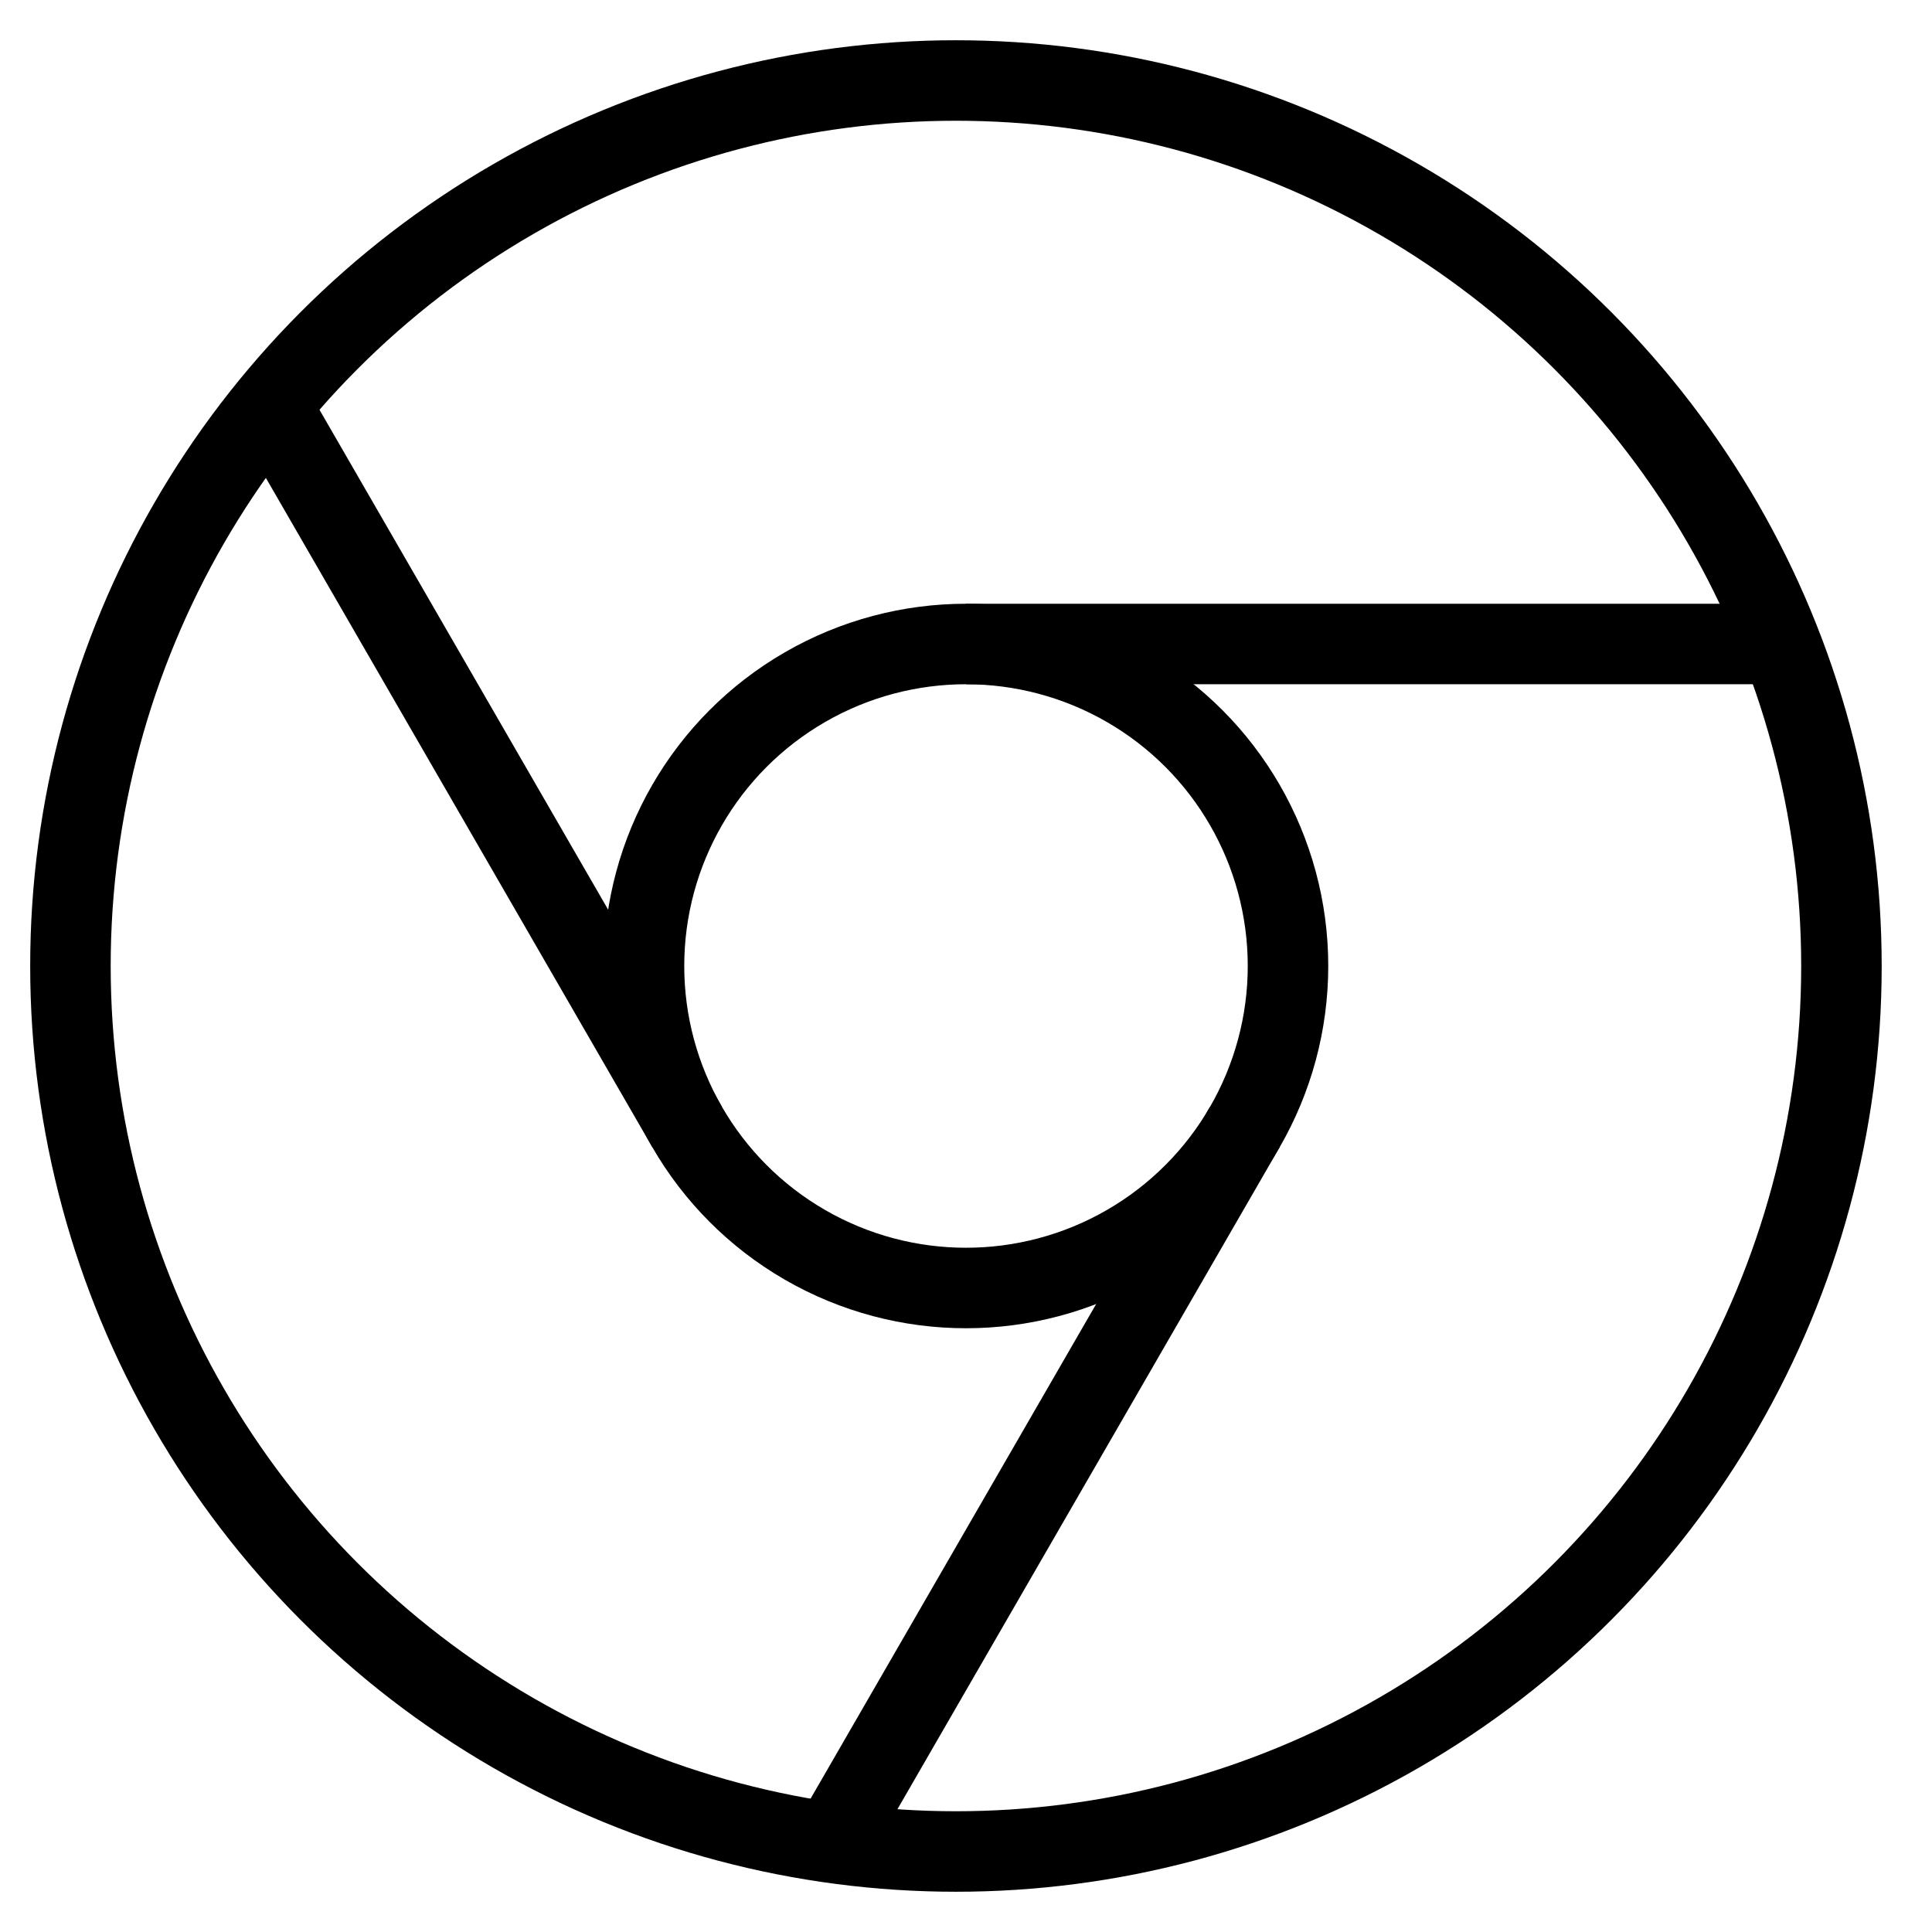
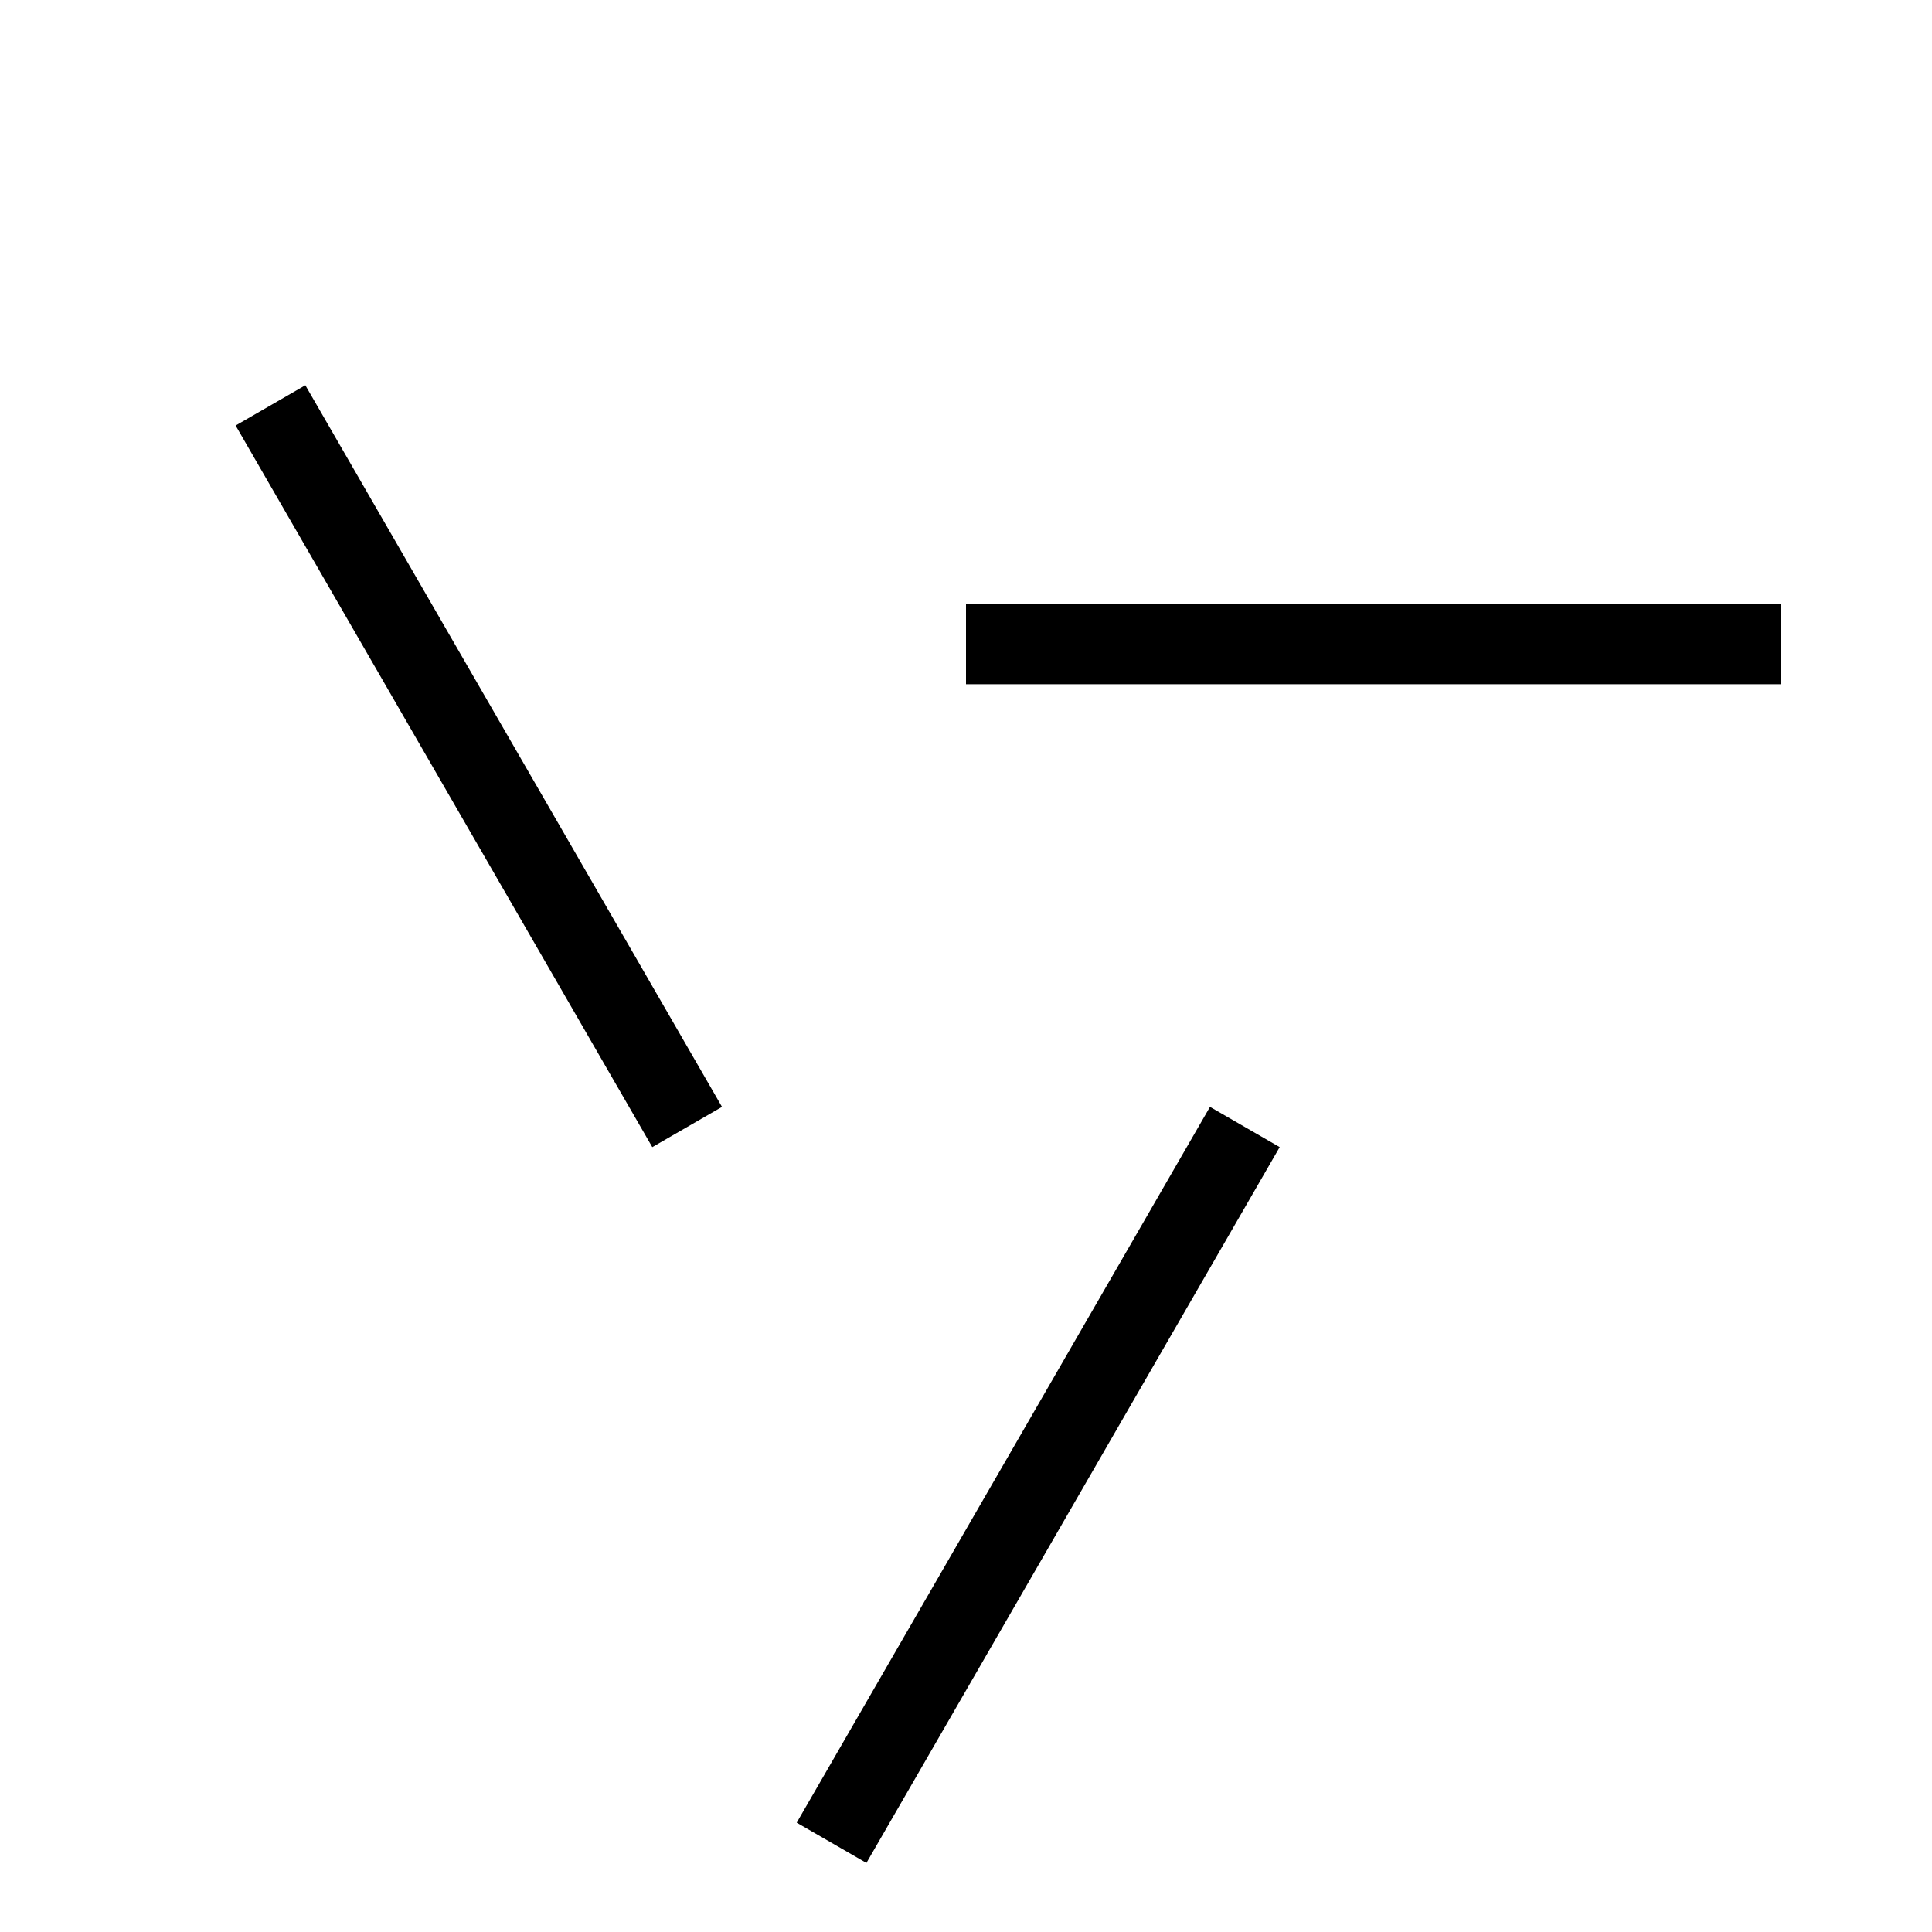
<svg xmlns="http://www.w3.org/2000/svg" id="nc_icon" xml:space="preserve" viewBox="0 0 24 24">
  <g fill="none" stroke="currentColor" stroke-miterlimit="10" class="nc-icon-wrapper">
-     <circle cx="12" cy="12" r="4" stroke-linecap="square" data-color="color-2" vector-effect="non-scaling-stroke" />
    <path d="M12 8h10.125M15.464 14l-5.134 8.892M8.536 14 3.36 5.036" data-cap="butt" data-color="color-2" vector-effect="non-scaling-stroke" />
-     <circle cx="11.875" cy="12" r="11" stroke-linecap="square" vector-effect="non-scaling-stroke" />
  </g>
</svg>